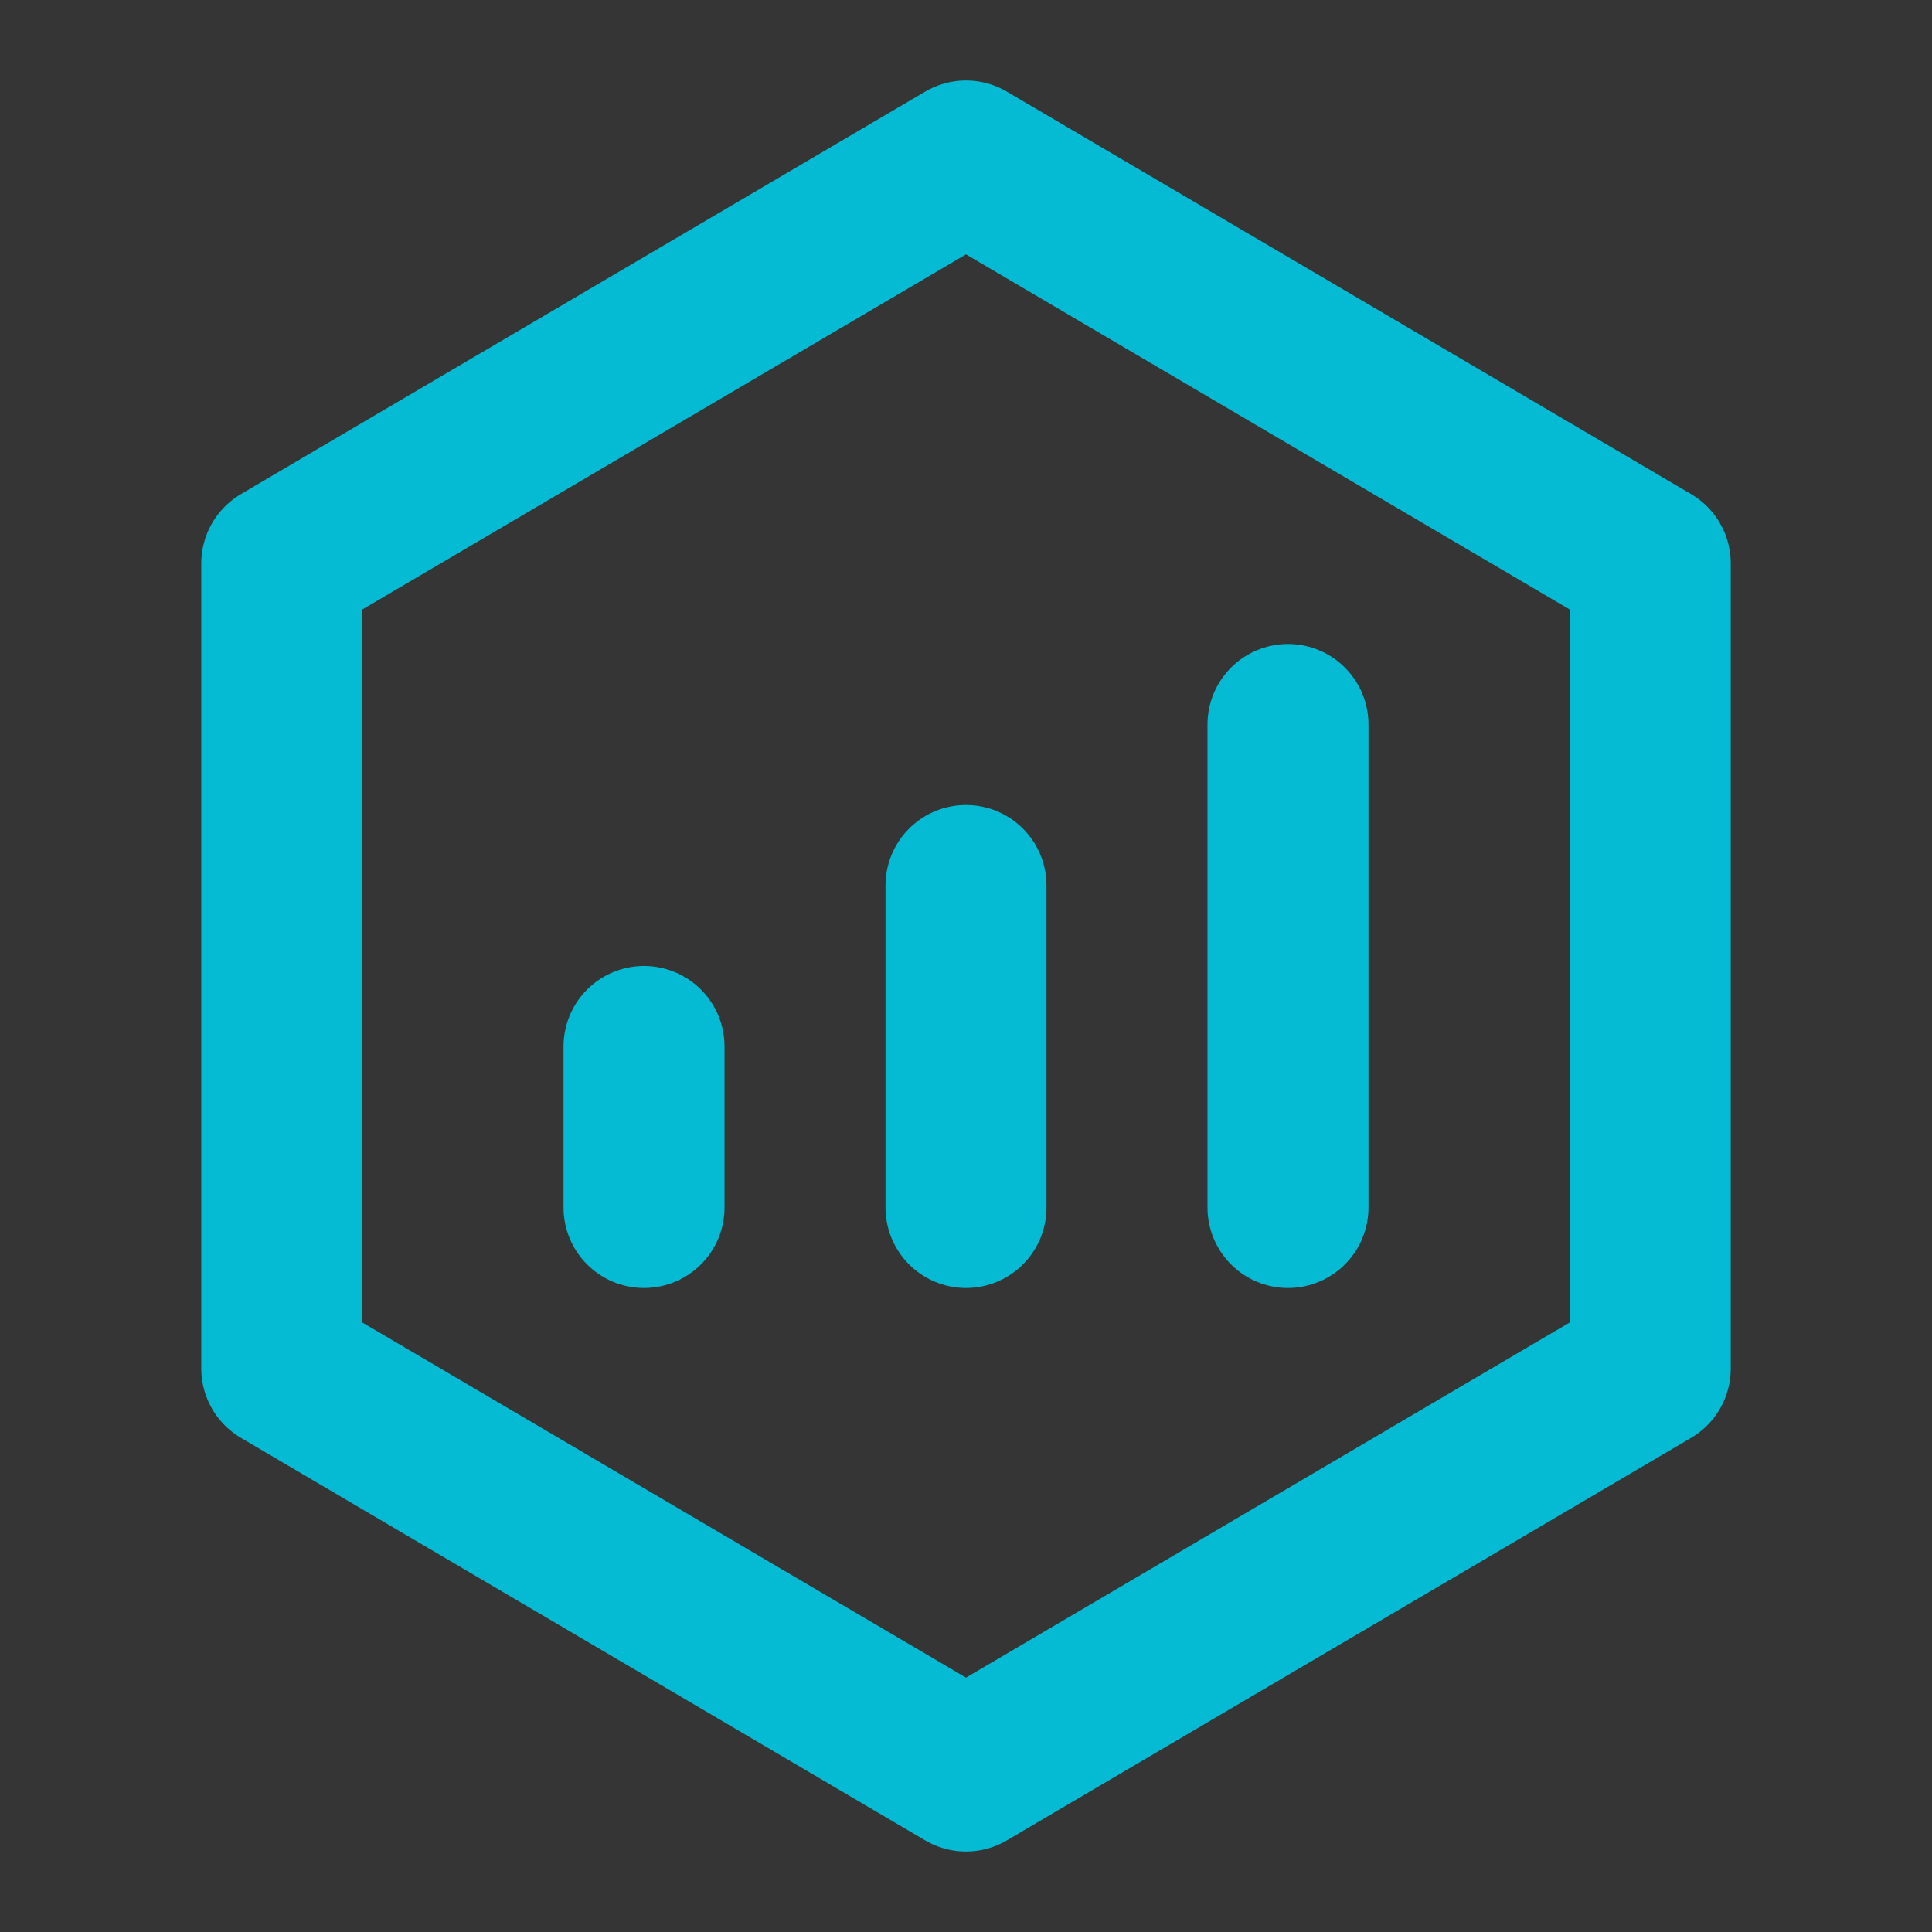
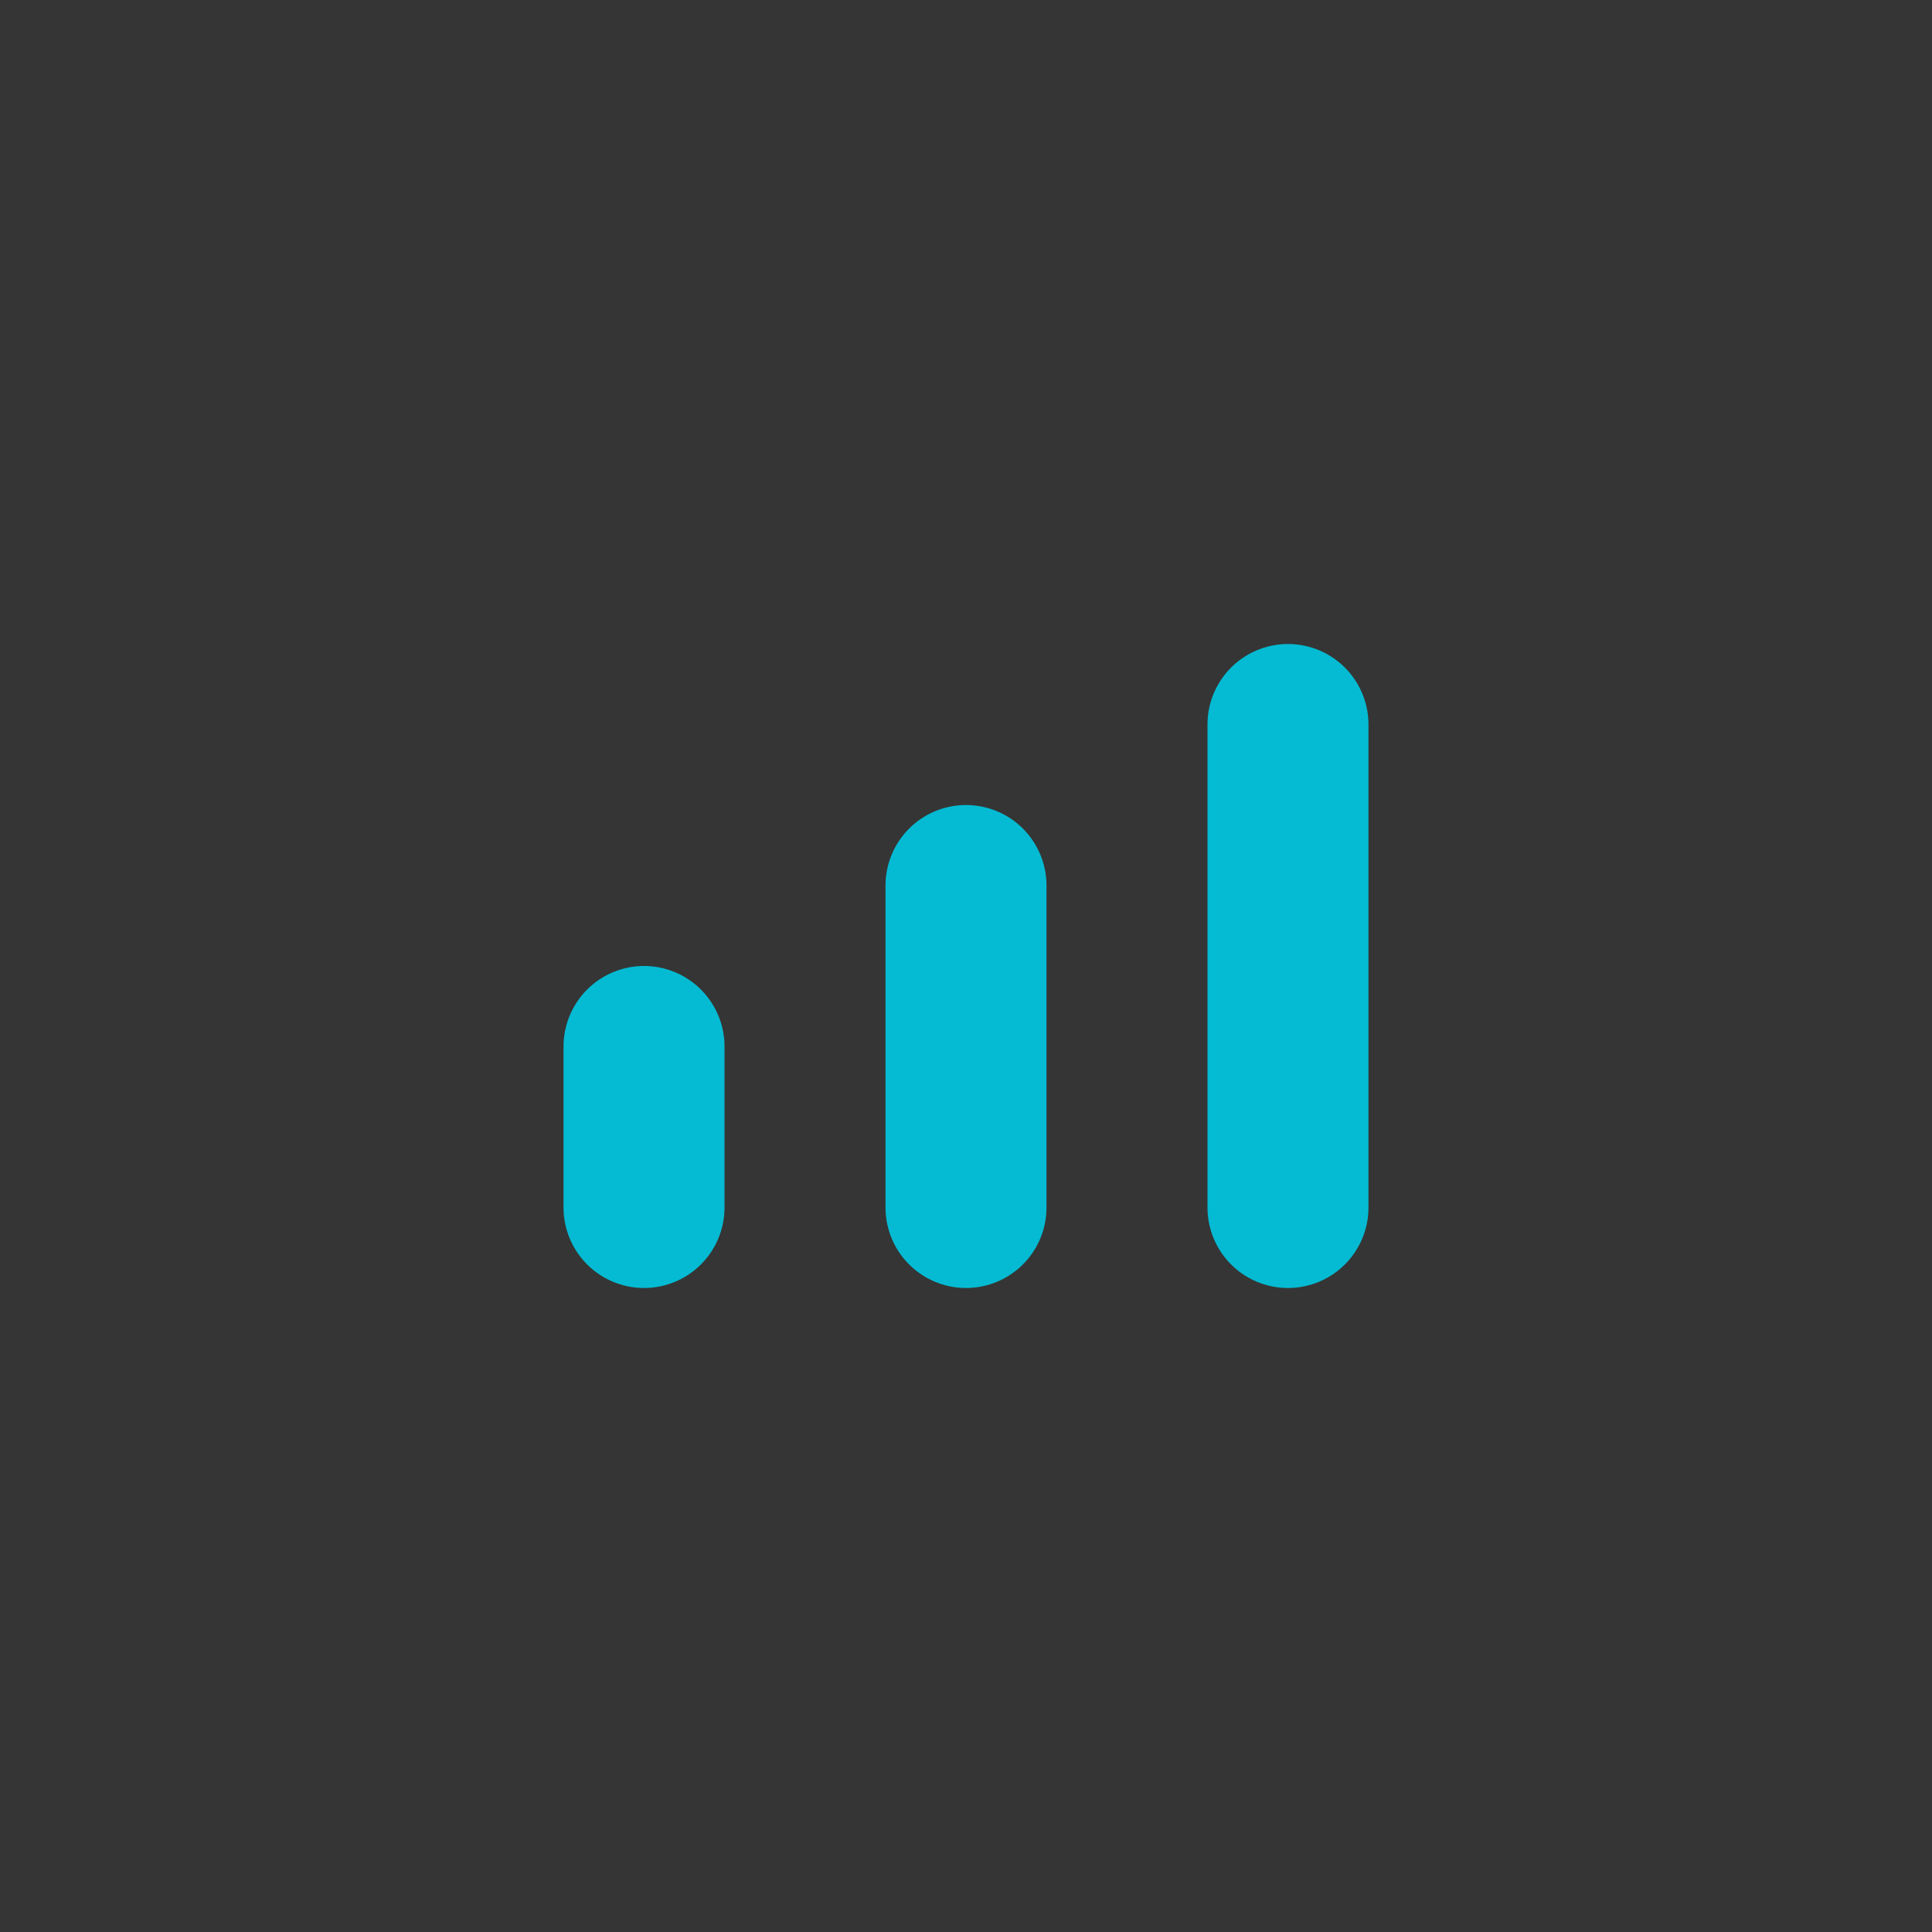
<svg xmlns="http://www.w3.org/2000/svg" width="64" height="64" viewBox="0 0 64 64" fill="none">
  <rect x="0" y="0" width="64" height="64" fill="#333333" stroke="none" />
  <g clip-path="url(#clip0_122_972)">
    <path d="M64 0H0V64H64V0Z" fill="white" fill-opacity="0.01" />
-     <path d="M54.667 18.666L32 5.333L9.334 18.666V45.333L32 58.667L54.667 45.333V18.666Z" stroke="#04BBD3" stroke-width="5.333" stroke-linejoin="round" />
    <path d="M32 29.334V40" stroke="#04BBD3" stroke-width="5.333" stroke-linecap="round" stroke-linejoin="round" />
    <path d="M42.666 24V40" stroke="#04BBD3" stroke-width="5.333" stroke-linecap="round" stroke-linejoin="round" />
    <path d="M21.334 34.666V40" stroke="#04BBD3" stroke-width="5.333" stroke-linecap="round" stroke-linejoin="round" />
  </g>
  <defs>
    <clipPath id="clip0_122_972">
      <rect width="64" height="64" fill="white" />
    </clipPath>
  </defs>
</svg>